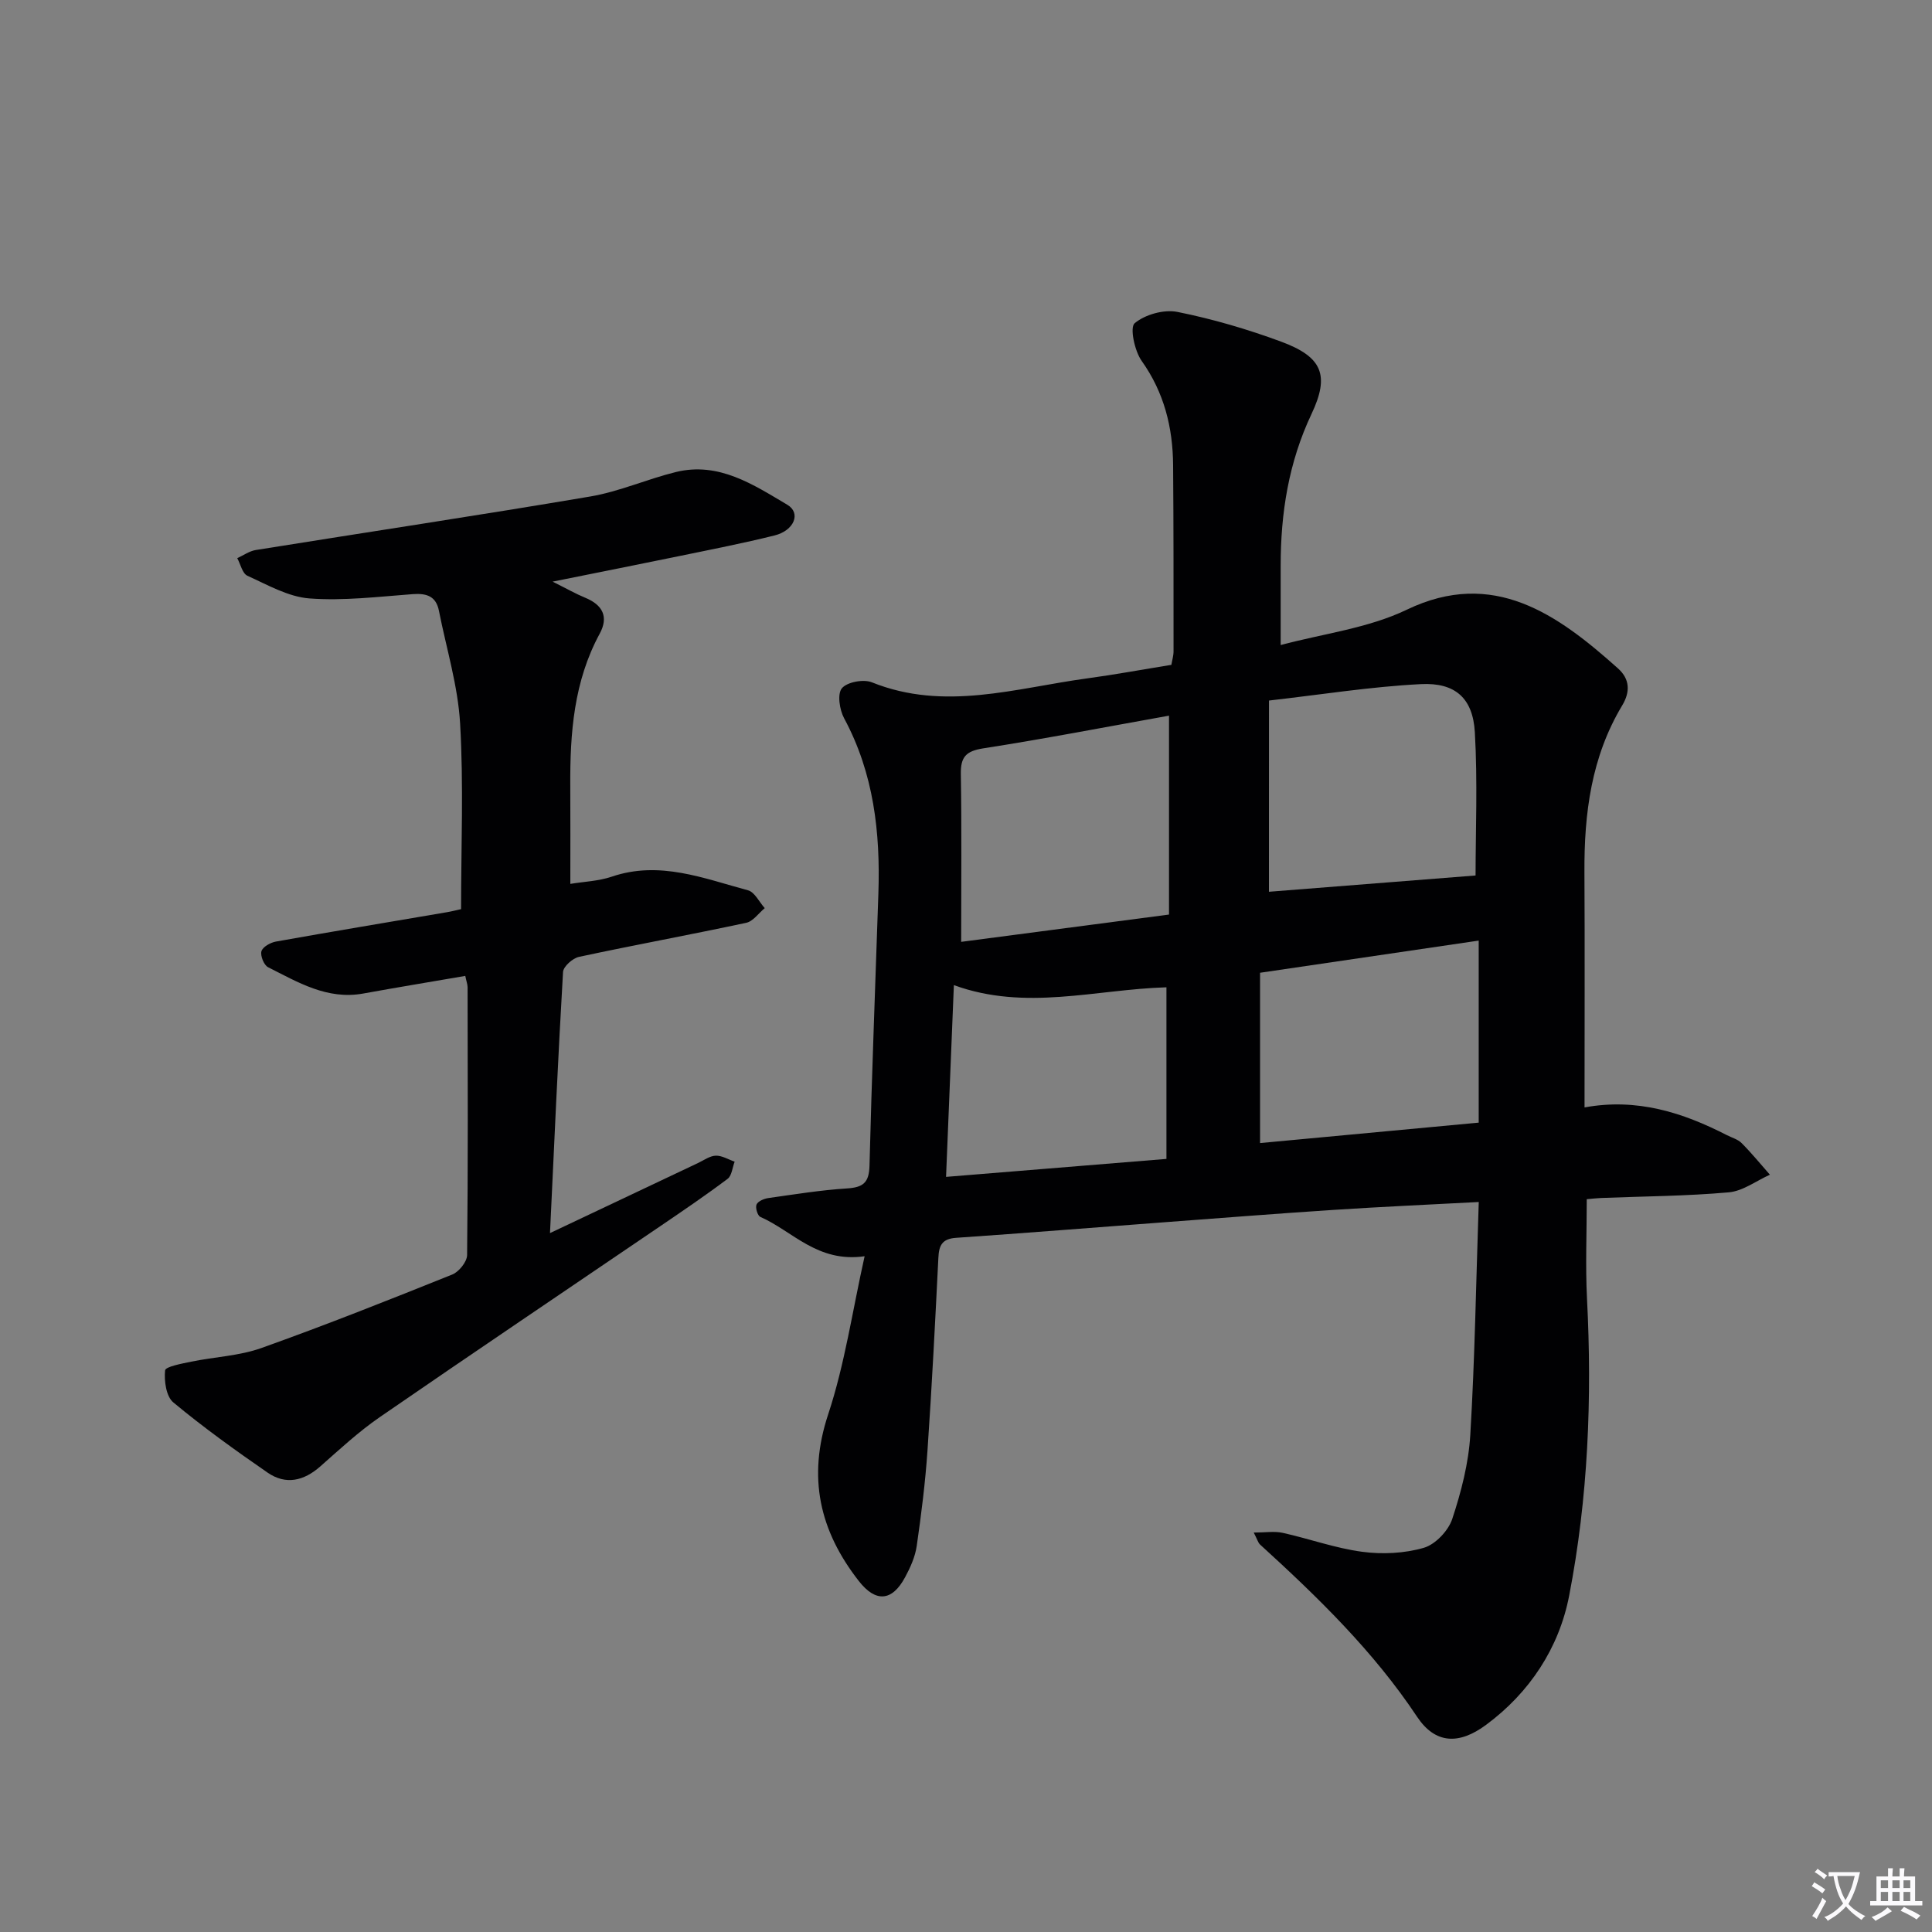
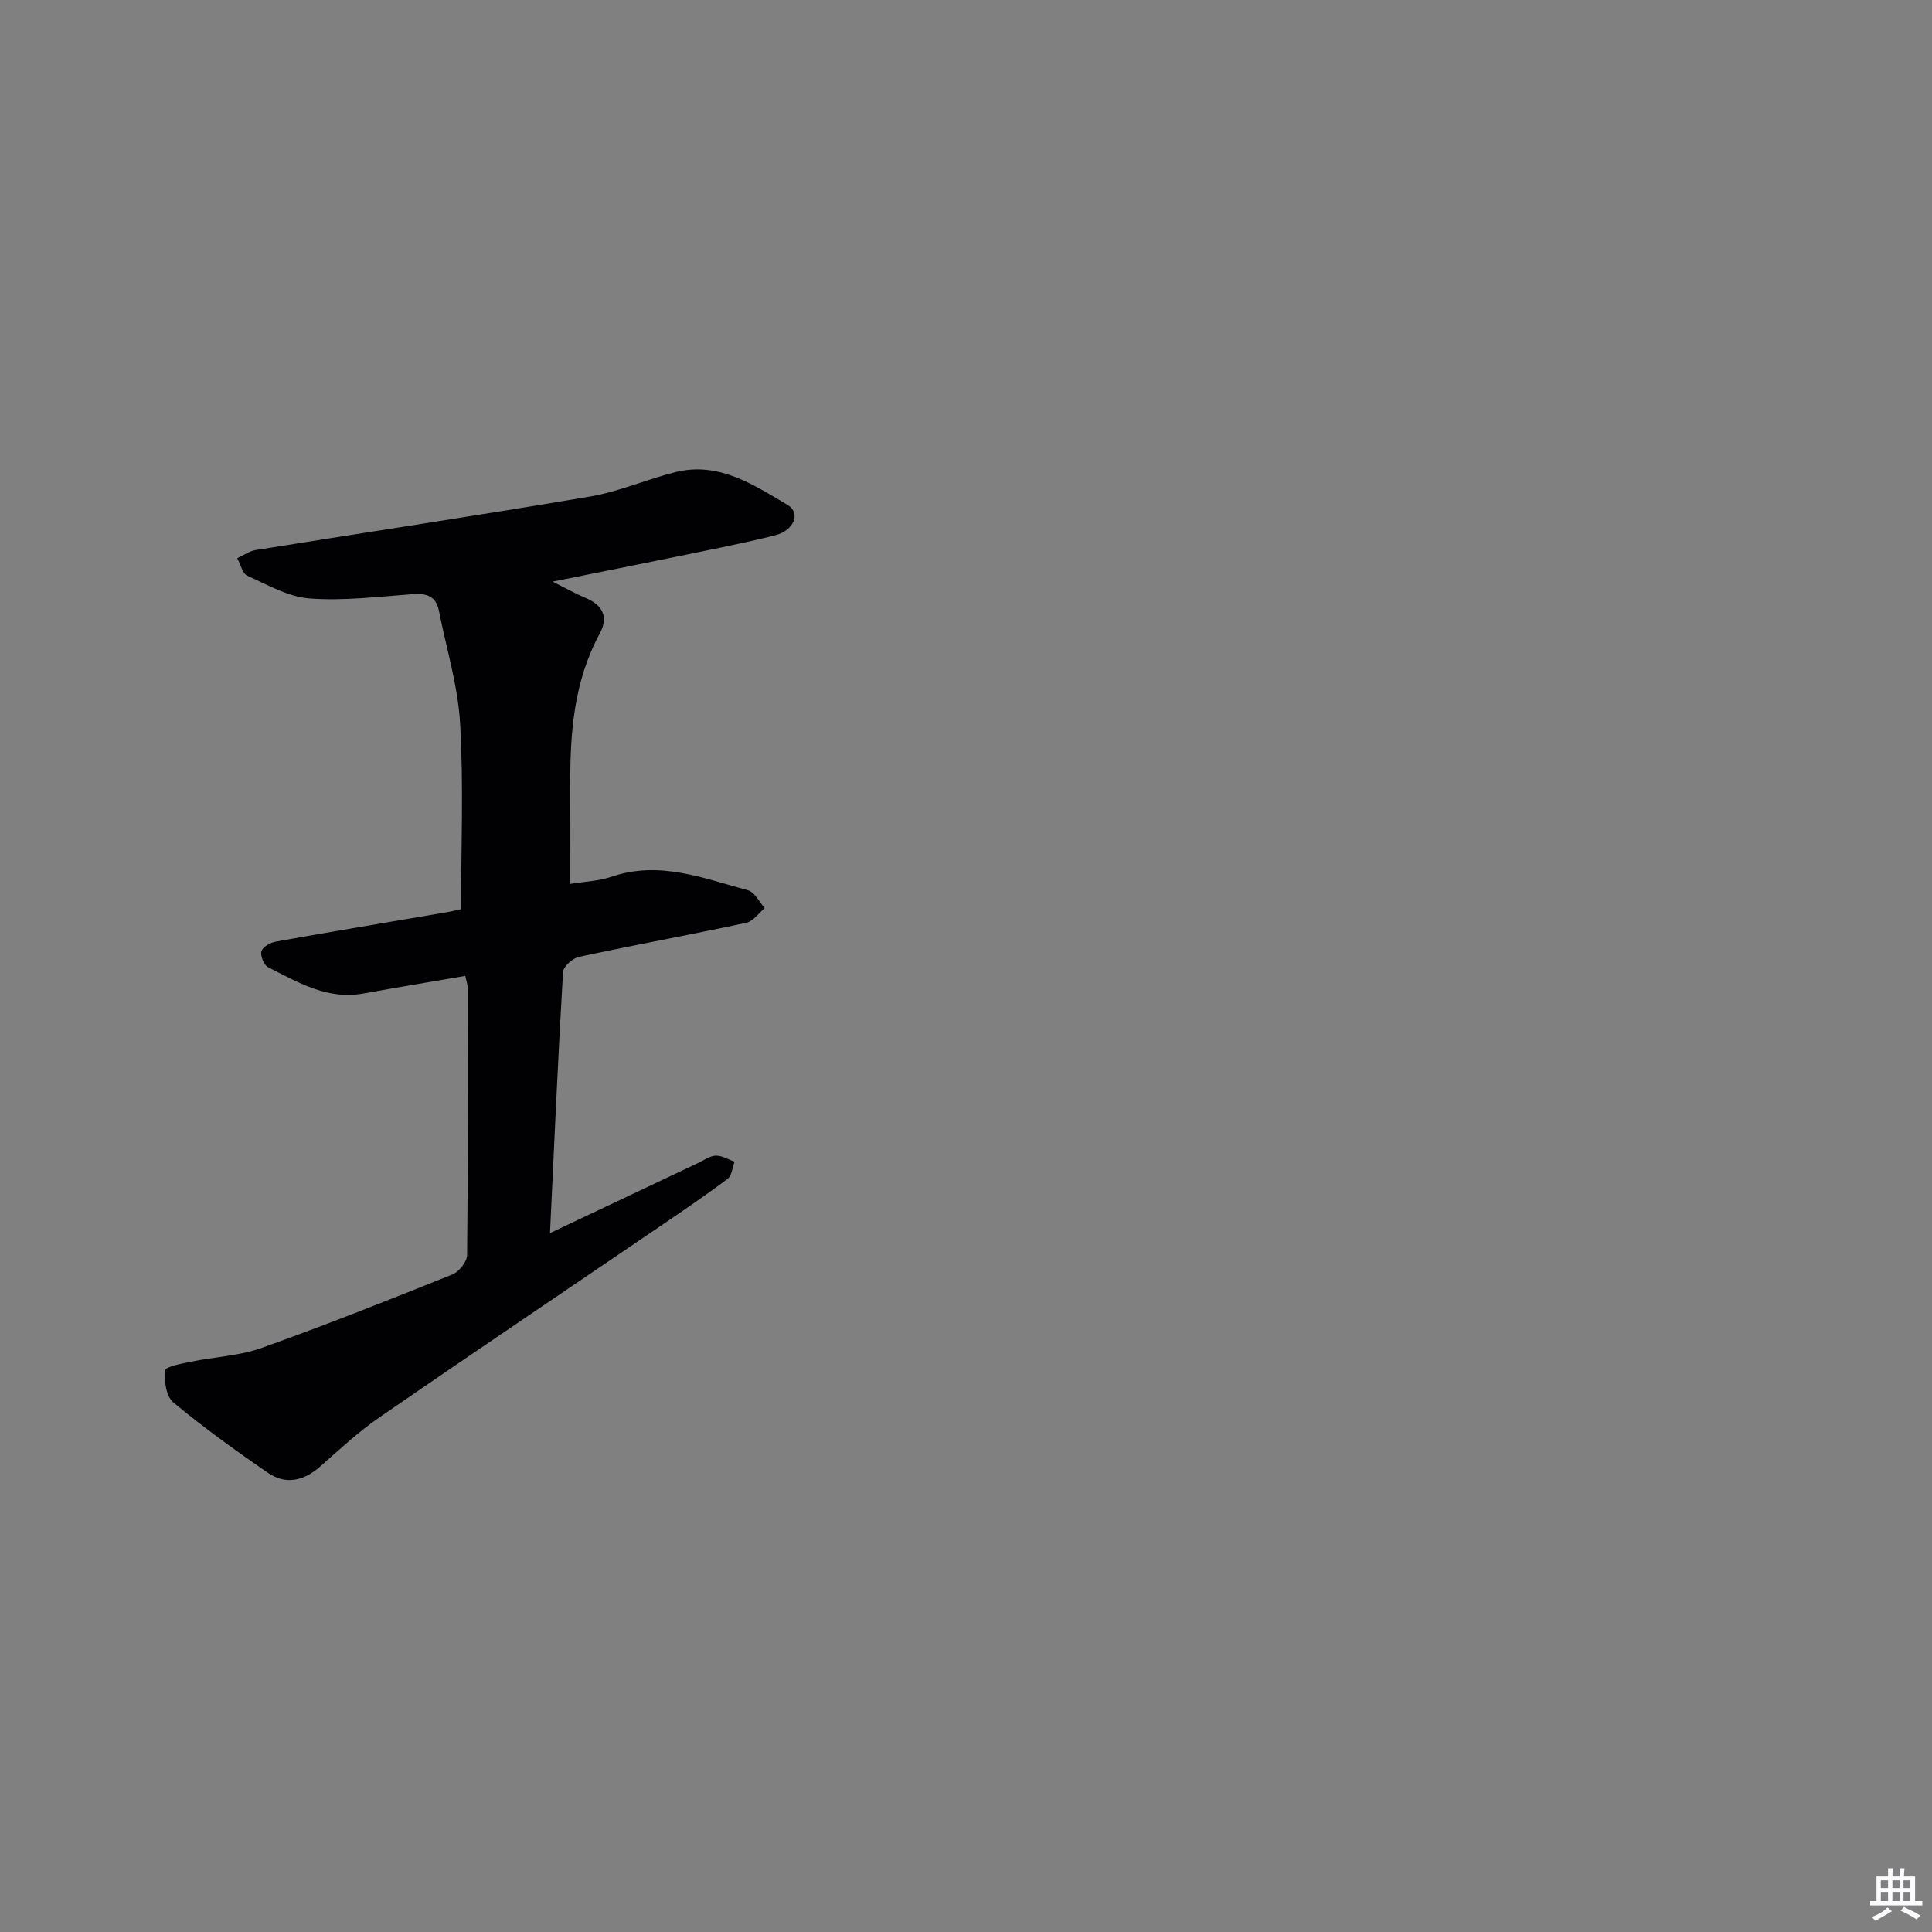
<svg xmlns="http://www.w3.org/2000/svg" enable-background="new 0 0 400 400" viewBox="0 0 400 400">
  <rect x="0" y="0" width="400" height="400" fill="#808080" stroke="none" />
-   <path d="m377.9 391.2c-.2.3-.4.5-.6.8-.7-.6-1.4-1-2.2-1.5.2-.3.4-.5.5-.8.6.4 1.4.8 2.3 1.5zm-1.8 6.1c-.2-.2-.5-.4-.9-.6.4-.6.8-1.2 1.2-1.9s.7-1.3.9-1.9c.3.3.5.5.8.7-.7 1.3-1.4 2.6-2 3.7zm2.2-9c-.3.3-.5.5-.6.8-.6-.6-1.3-1.1-2-1.5.3-.3.5-.5.6-.7.6.5 1.3.9 2 1.4zm.3.2v-.9h2 4.5c-.3 1.3-.6 2.5-1 3.6s-.9 2.1-1.4 3c.4.5 1 1 1.6 1.4s1.2.8 1.9 1.1c-.3.2-.5.4-.8.8-.4-.3-1-.7-1.6-1.2s-1.2-1.1-1.6-1.6c-.5.6-1.1 1.1-1.7 1.6s-1.4.9-2.1 1.4c-.1-.3-.3-.5-.7-.8.6-.2 1.2-.5 1.9-1s1.4-1.1 2-1.8c-.5-.8-.9-1.6-1.2-2.5s-.6-2-.8-3.2c-.4.1-.7.1-1 .1zm2.5 2.7c.3 1 .7 1.7 1 2.2.3-.5.6-1.1 1-2s.6-1.9.9-3h-3.2-.4c.1.9.3 1.8.7 2.8z" fill="#fbfafc" />
  <path d="m396.5 388.5v1.5 3.6h1.5v.9c-.4 0-1 0-1.7 0h-7.9c-.5 0-.9 0-1.2 0v-.9h1.3v-3.5c0-.7 0-1.2 0-1.6h2.4c0-.8 0-1.4 0-1.7h1c0 .3-.1.8-.1 1.7h1.5c0-.8 0-1.4 0-1.7h1c0 .3-.1.9-.1 1.7zm-8.2 9.2c-.2-.3-.5-.5-.8-.8.8-.3 1.4-.6 1.9-.9s1-.7 1.4-1.1c.3.3.6.5.9.8-1.6 1-2.8 1.6-3.4 2zm2.6-6.8v-1.6h-1.5v1.6zm0 2.7v-1.9h-1.5v1.9zm2.4-2.7v-1.6h-1.5v1.6zm0 2.7v-1.9h-1.5v1.9zm.2 2 .7-.8c.4.2.9.5 1.6.8s1.3.7 1.8 1c-.3.3-.5.5-.8.8-.4-.3-1.5-1-3.3-1.8zm2-4.7v-1.6h-1.4v1.6zm0 2.7v-1.9h-1.4v1.9z" fill="#fbfafc" />
  <g fill="#010103">
-     <path d="m259.57 317.3c2.41 0 4.28-.32 6 .06 5.51 1.22 10.89 3.18 16.45 3.92 4.17.56 8.73.34 12.75-.82 2.4-.69 5.09-3.53 5.9-5.97 1.86-5.62 3.39-11.55 3.74-17.43.94-15.76 1.19-31.56 1.75-48.2-10.36.55-20.25.99-30.13 1.64-11.78.77-23.54 1.7-35.31 2.58-14.26 1.07-28.52 2.22-42.79 3.2-2.88.2-3.53 1.57-3.65 4.12-.66 13.29-1.34 26.58-2.25 39.86-.45 6.62-1.28 13.23-2.23 19.8-.32 2.24-1.32 4.47-2.41 6.49-2.71 5.04-6.1 5.24-9.57.8-8.13-10.4-10.68-21.45-6.36-34.51 3.45-10.43 5.03-21.49 7.55-32.75-9.77 1.4-14.92-5.22-21.58-8.14-.58-.25-1.08-1.9-.8-2.56.29-.68 1.53-1.21 2.42-1.34 5.43-.77 10.86-1.65 16.32-2 3.33-.21 4.56-1.19 4.65-4.7.47-18.79 1.22-37.58 1.84-56.37.42-12.62-.95-24.86-7.09-36.26-.95-1.76-1.45-5.04-.47-6.22 1.08-1.3 4.48-1.93 6.22-1.23 15.04 6.04 29.77 1.19 44.58-.82 5.75-.78 11.47-1.84 17.42-2.8.15-.92.45-1.87.45-2.82 0-12.83.01-25.67-.09-38.5-.06-7.81-1.84-15.04-6.51-21.61-1.47-2.07-2.49-6.93-1.45-7.8 2.16-1.81 6.07-2.9 8.86-2.34 7.28 1.46 14.5 3.58 21.48 6.16 8.48 3.14 10.09 6.9 6.28 14.96-4.75 10.04-6.4 20.54-6.39 31.47.01 5.12 0 10.24 0 16.38 8.78-2.36 18.1-3.47 26.11-7.32 17.93-8.61 31.23.97 43.73 12.16 2.49 2.23 2.54 4.88.87 7.66-6.4 10.65-7.89 22.39-7.82 34.53.09 15.97.02 31.94.02 48.7 10.84-1.99 20.34 1.05 29.47 5.74 1.04.53 2.28.86 3.06 1.65 2.06 2.07 3.91 4.34 5.85 6.54-2.83 1.27-5.59 3.39-8.51 3.65-8.77.78-17.61.82-26.42 1.17-.96.04-1.93.16-2.99.25 0 7.01-.29 13.8.05 20.56 1.07 20.67.23 41.29-3.7 61.57-2.09 10.75-8.14 20-17.19 26.7-5.64 4.18-10.54 3.95-14.28-1.66-9.05-13.61-20.59-24.8-32.54-35.69-.42-.42-.58-1.11-1.29-2.46zm-60.57-122.3c13.52-1.78 28.03-3.68 43.03-5.65 0-13.84 0-27.31 0-41.18-13.08 2.34-25.73 4.79-38.46 6.77-3.6.56-4.7 1.8-4.64 5.33.19 11.25.07 22.51.07 34.73zm63.72-10.37c14.27-1.12 28.39-2.24 42.78-3.37 0-9.1.44-19.42-.15-29.67-.41-7.02-4.04-10.31-11.16-9.95-10.34.52-20.63 2.17-31.46 3.4-.01 13.97-.01 27.07-.01 39.59zm-1.84 52.03c15.25-1.43 30.55-2.86 45.27-4.23 0-12.76 0-24.98 0-37.69-15.47 2.28-30.04 4.42-45.27 6.66zm-19.38-32.25c-14.75.44-29.14 4.97-44.01-.45-.56 13.8-1.09 26.63-1.62 39.7 15.83-1.29 30.68-2.5 45.63-3.72 0-12.17 0-23.75 0-35.53z" />
    <path d="m96.33 202.05c-7.12 1.23-14.14 2.38-21.13 3.65-7.46 1.35-13.52-2.34-19.7-5.45-.86-.43-1.64-2.39-1.37-3.31.27-.91 1.87-1.8 3.01-2 11.77-2.1 23.56-4.06 35.35-6.07.97-.16 1.92-.41 2.97-.64 0-12.94.54-25.72-.2-38.44-.45-7.83-2.85-15.55-4.38-23.32-.6-3.05-2.55-3.67-5.44-3.46-7.12.53-14.3 1.42-21.37.89-4.39-.33-8.68-2.81-12.85-4.7-1.04-.47-1.42-2.39-2.1-3.64 1.27-.57 2.49-1.46 3.81-1.68 23.1-3.71 46.24-7.18 69.3-11.09 6.01-1.02 11.74-3.6 17.7-5.06 8.88-2.18 16.04 2.61 23.07 6.77 2.9 1.72 1.43 5.35-2.64 6.36-6.43 1.6-12.94 2.87-19.43 4.21-8.39 1.73-16.8 3.39-26.52 5.35 3.01 1.5 4.81 2.54 6.72 3.32 3.63 1.49 4.94 3.94 3.02 7.48-5.35 9.86-6.14 20.57-6.08 31.46.04 6.61.01 13.22.01 20.32 2.83-.47 5.85-.57 8.59-1.5 9.87-3.36 18.99.35 28.2 2.83 1.38.37 2.32 2.42 3.46 3.69-1.27 1.05-2.41 2.74-3.85 3.04-11.51 2.46-23.1 4.58-34.61 7.05-1.31.28-3.23 1.99-3.3 3.13-1.04 17.74-1.82 35.49-2.7 54.06 10.66-5.05 20.66-9.79 30.67-14.52 1.2-.57 2.42-1.47 3.65-1.51 1.29-.04 2.6.79 3.91 1.24-.47 1.21-.58 2.89-1.45 3.55-4.52 3.4-9.21 6.58-13.88 9.76-19.39 13.19-38.86 26.29-58.17 39.6-4.36 3.01-8.3 6.66-12.28 10.18-3.42 3.02-7.15 3.89-10.92 1.29-6.67-4.61-13.28-9.35-19.51-14.53-1.49-1.23-1.93-4.44-1.71-6.63.08-.79 3.47-1.41 5.41-1.81 4.84-1 9.95-1.19 14.54-2.83 13.29-4.74 26.4-9.95 39.5-15.21 1.39-.56 3.06-2.64 3.08-4.03.2-18.49.13-36.98.1-55.48-.02-.63-.27-1.27-.48-2.32z" />
  </g>
</svg>